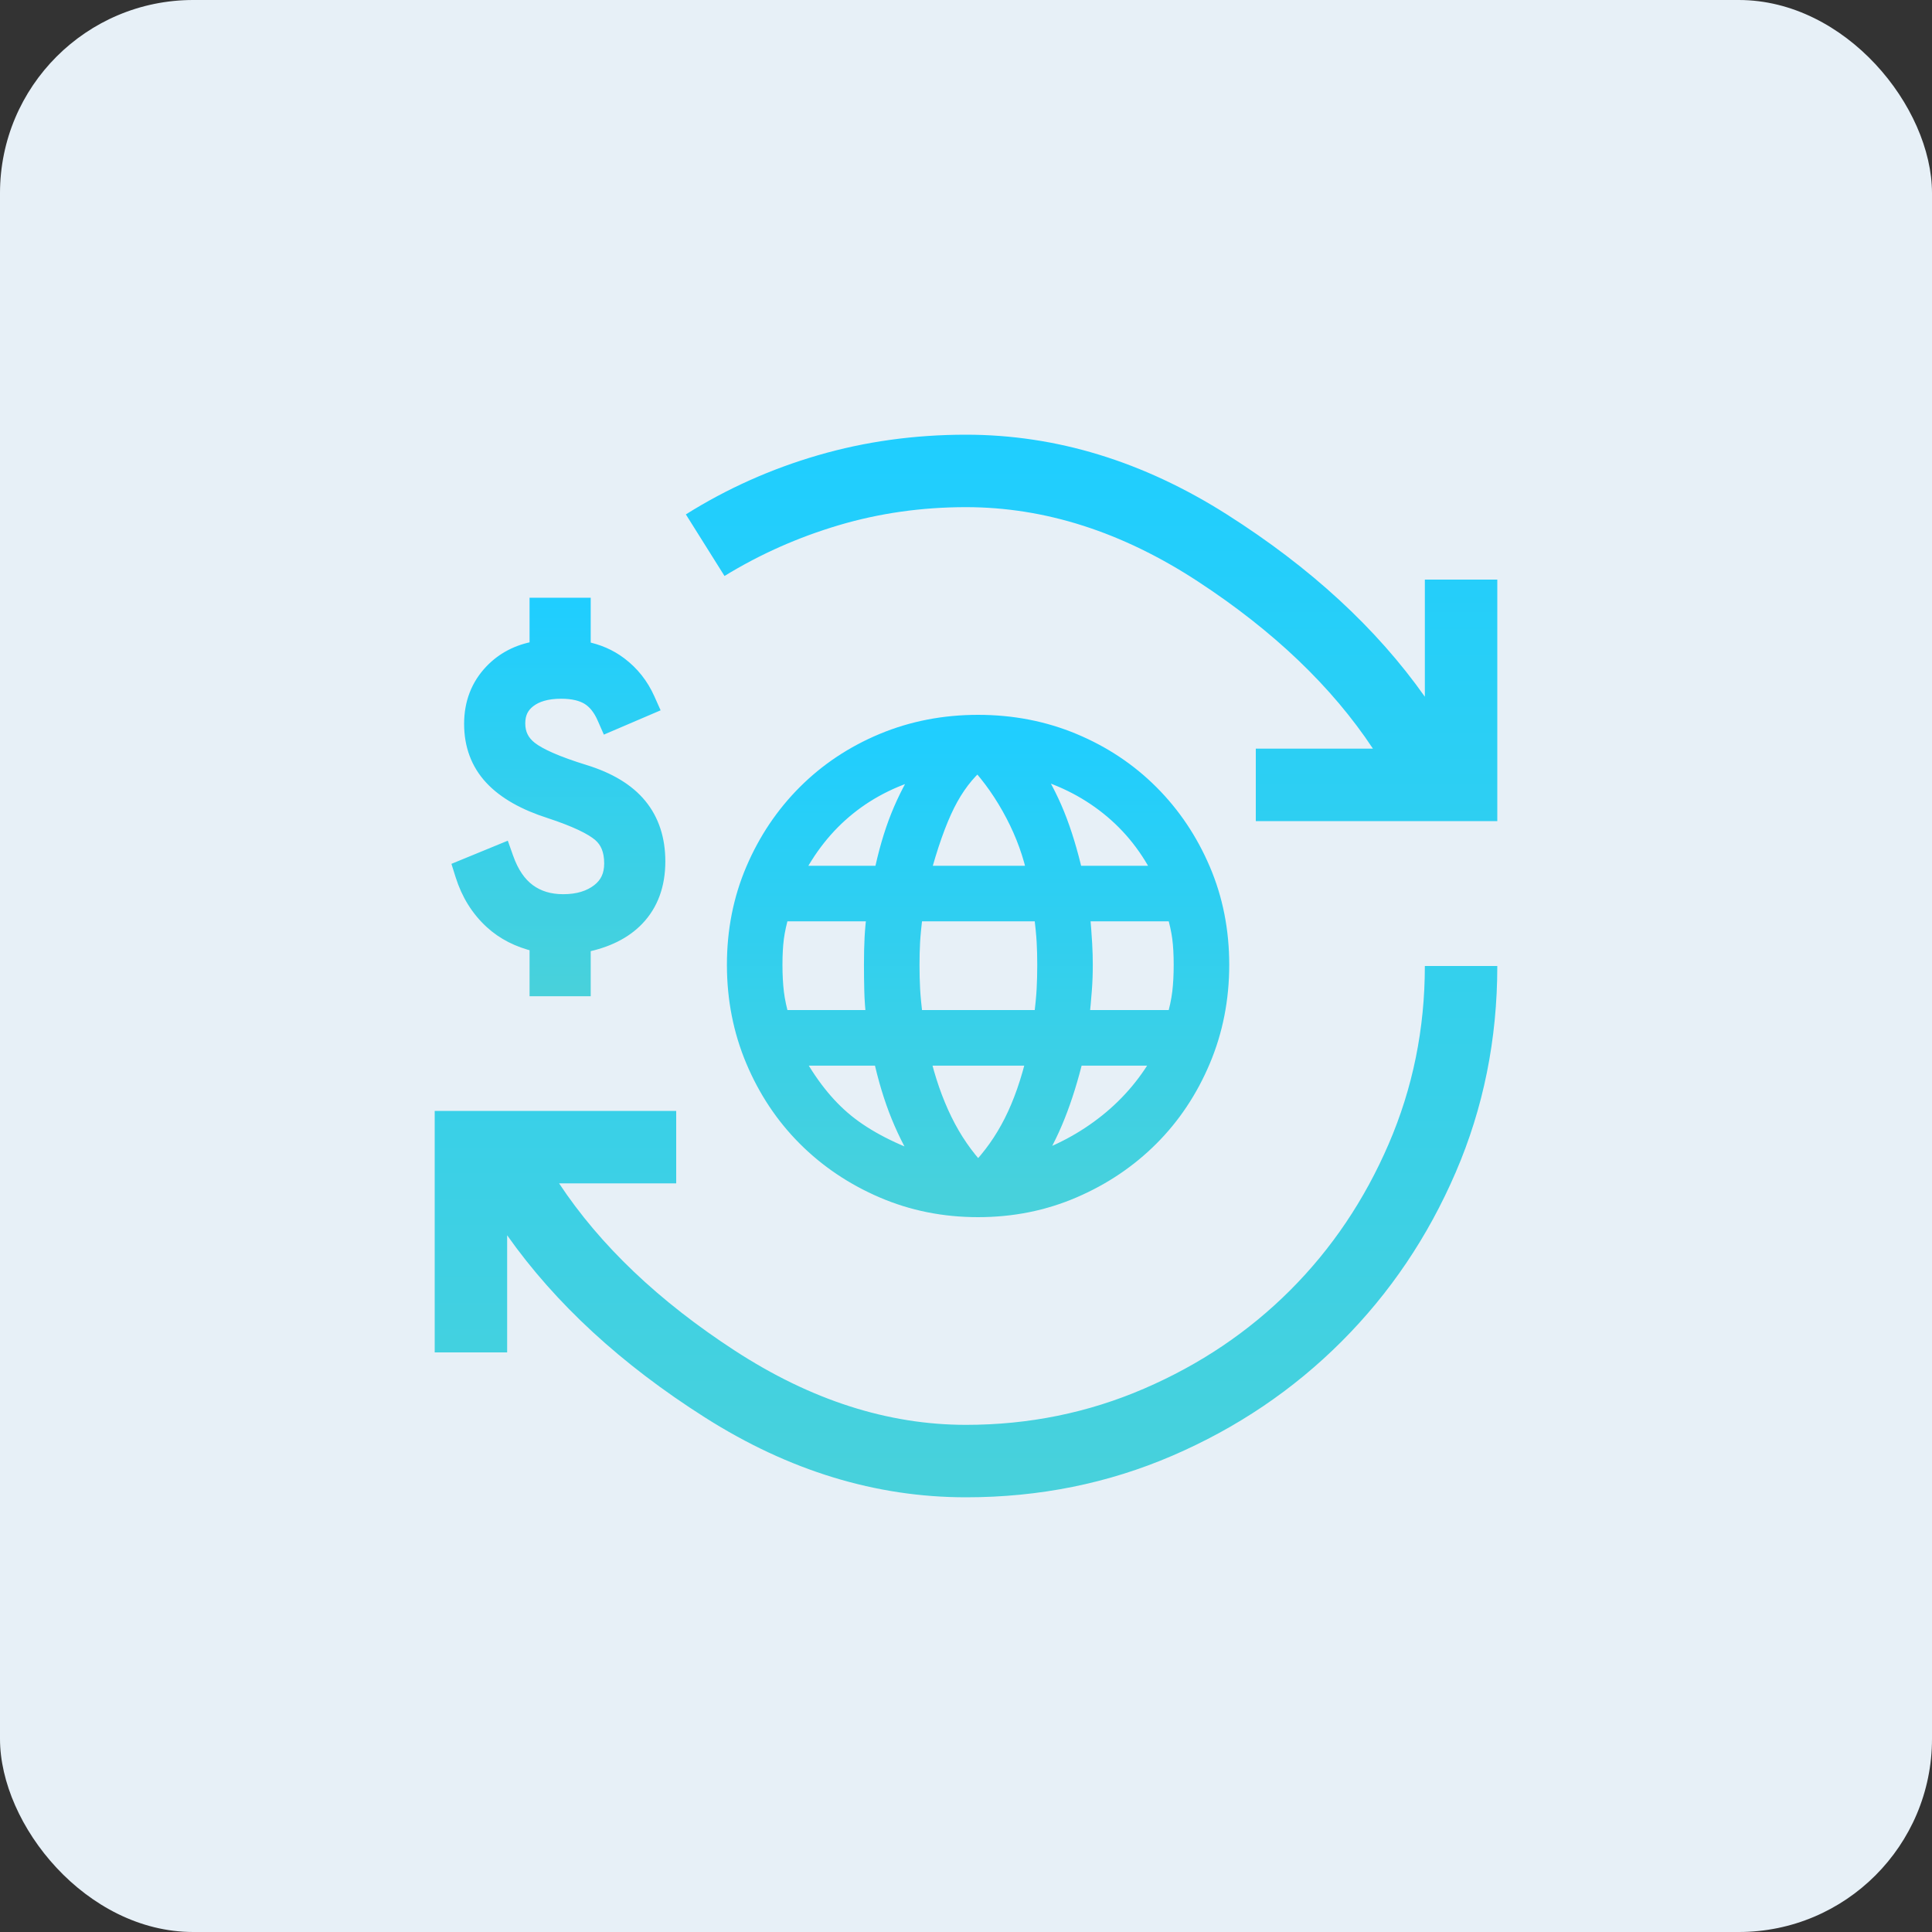
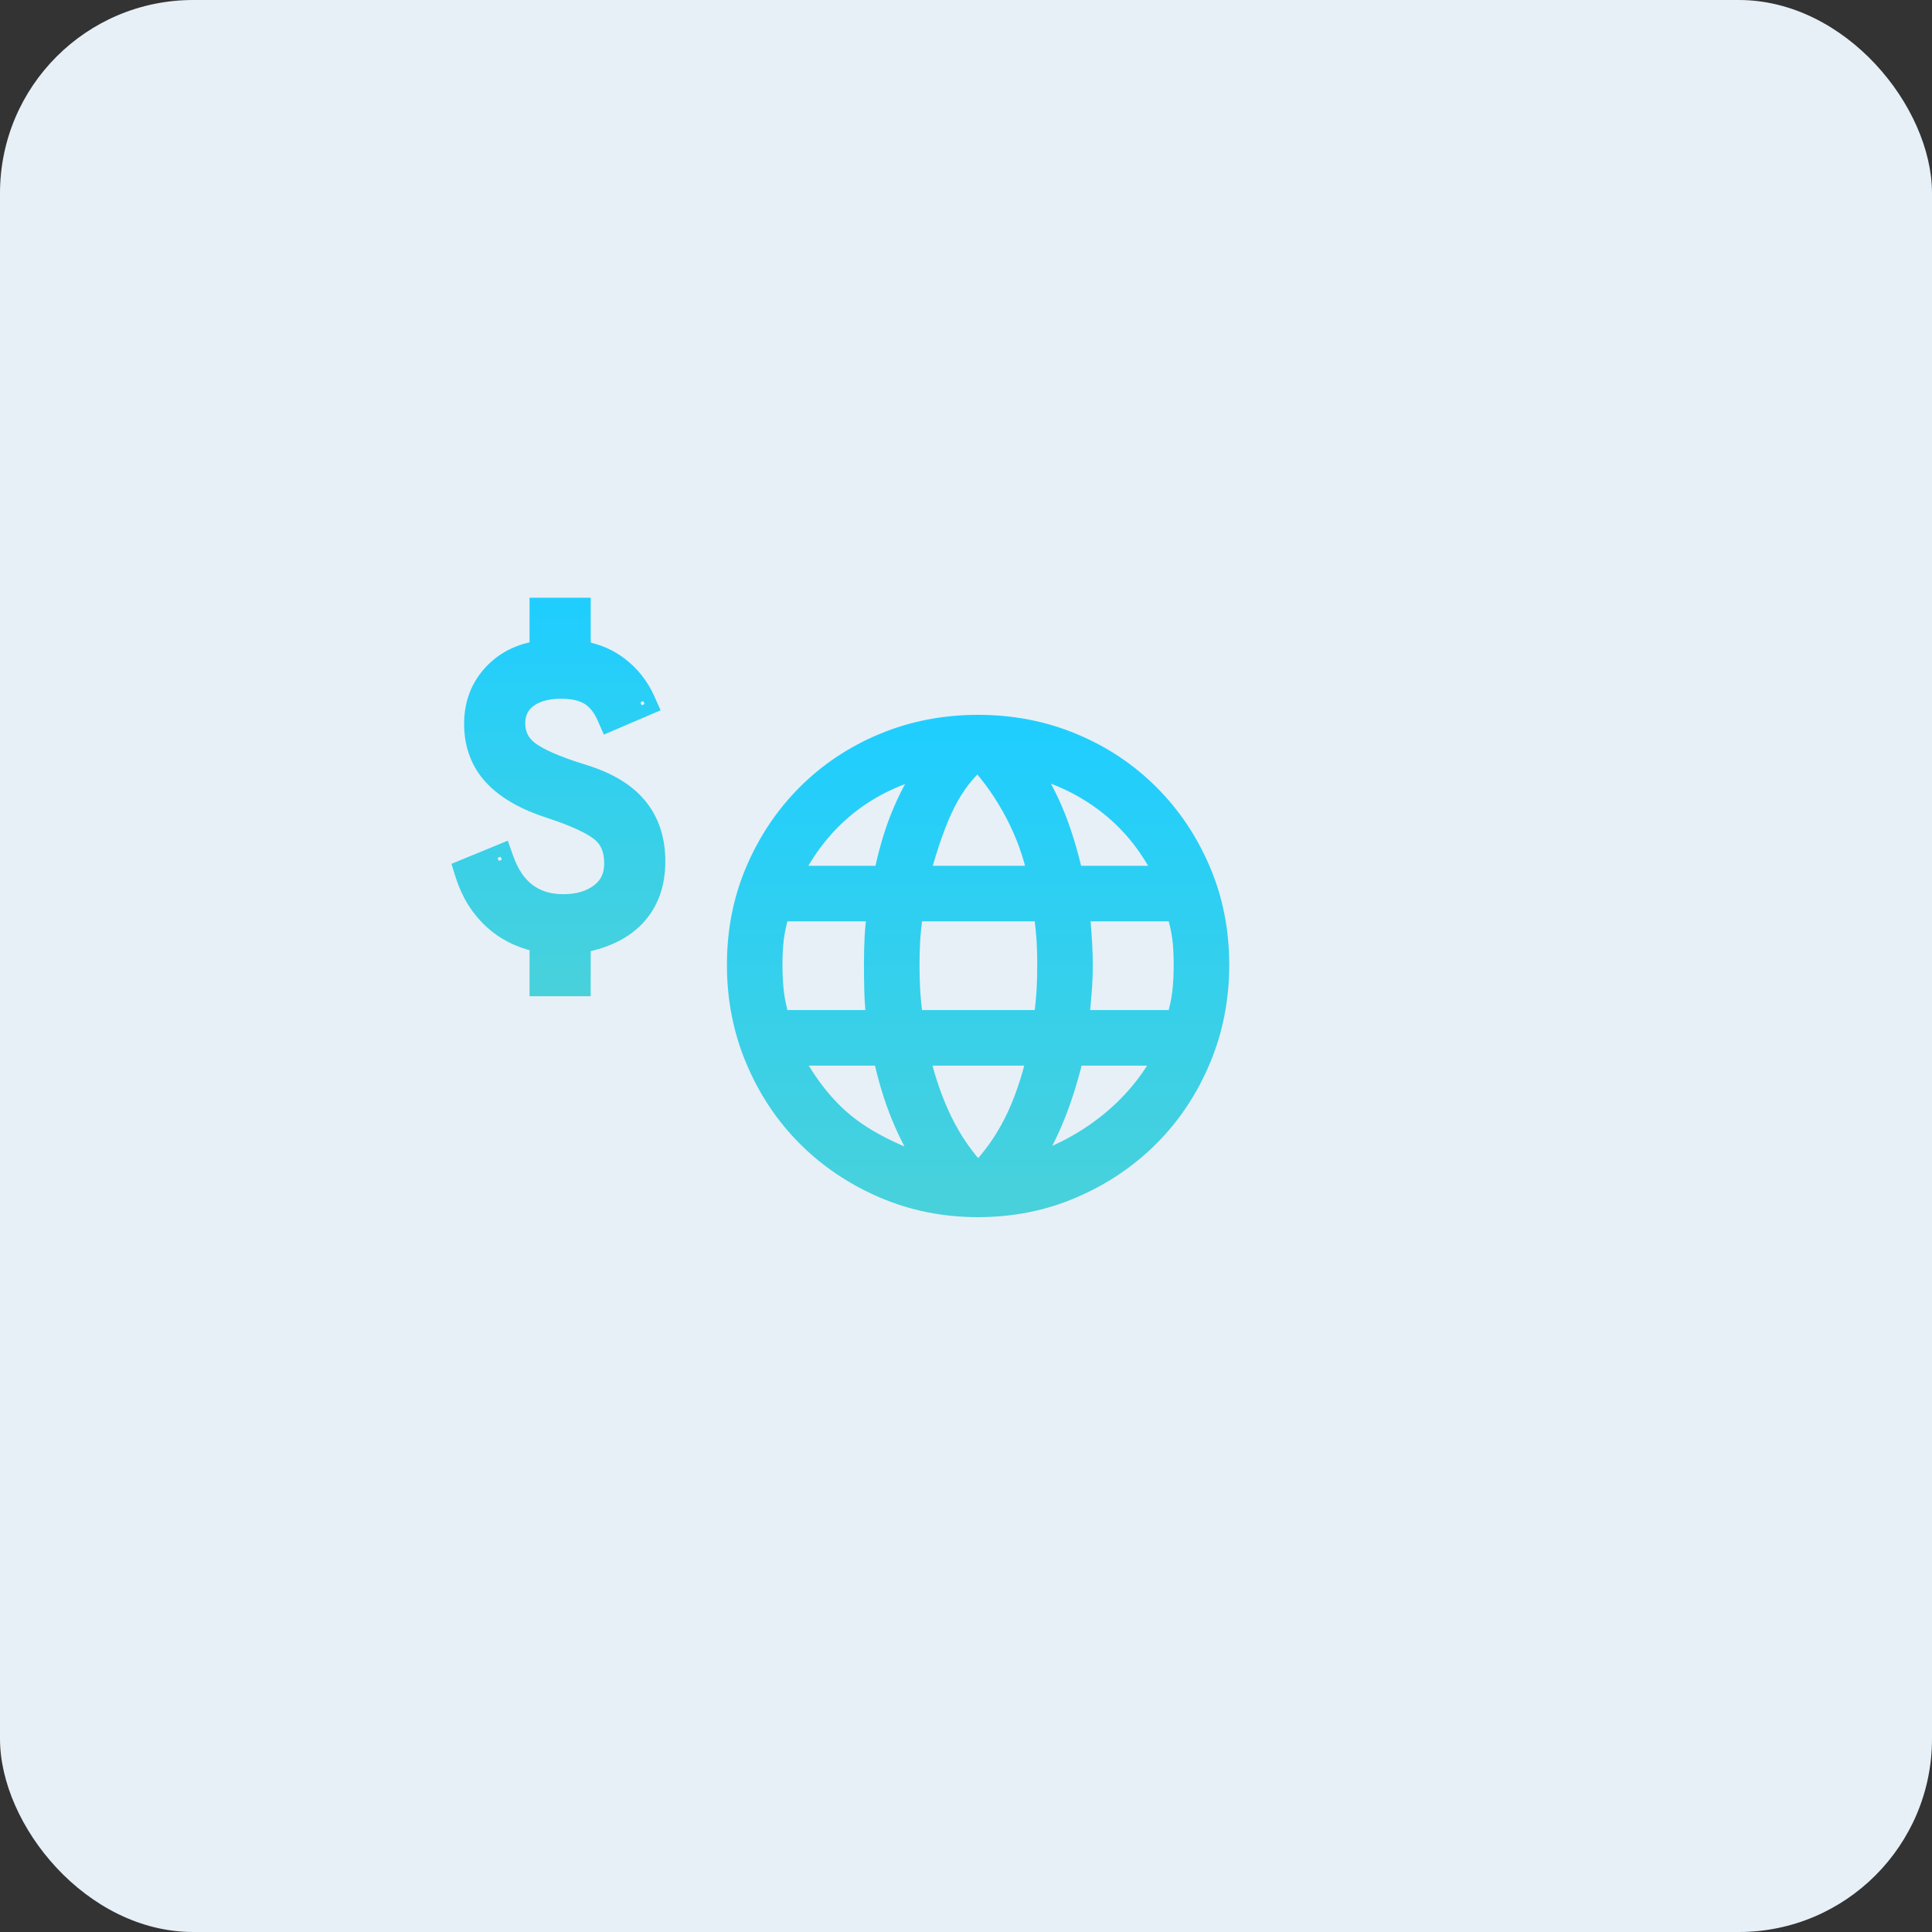
<svg xmlns="http://www.w3.org/2000/svg" width="80" height="80" viewBox="0 0 80 80" fill="none">
  <rect x="0" y="0" width="80" height="80" fill="#333333" stroke="none" />
  <rect width="80" height="80" rx="8" fill="#E7F0F7" />
-   <path d="M40 62C36.267 62 32.667 60.9 29.2 58.7C25.733 56.5 23 53.983 21 51.15V56H18V46H28V49H23.15C24.85 51.567 27.275 53.875 30.425 55.925C33.575 57.975 36.767 59 40 59C42.6 59 45.058 58.5 47.375 57.5C49.692 56.5 51.708 55.142 53.425 53.425C55.142 51.708 56.5 49.692 57.5 47.375C58.5 45.058 59 42.6 59 40H62C62 43.033 61.425 45.883 60.275 48.55C59.125 51.217 57.55 53.55 55.55 55.55C53.55 57.55 51.217 59.125 48.55 60.275C45.883 61.425 43.033 62 40 62ZM30 23.85L28.4 21.3C30.1 20.233 31.925 19.417 33.875 18.85C35.825 18.283 37.867 18 40 18C43.733 18 47.333 19.1 50.8 21.3C54.267 23.5 57 26.017 59 28.85V24H62V34H52V31H56.85C55.15 28.433 52.733 26.125 49.6 24.075C46.467 22.025 43.267 21 40 21C38.167 21 36.408 21.25 34.725 21.75C33.042 22.25 31.467 22.95 30 23.85Z" fill="url(#paint0_linear_1262_6117)" />
  <path d="M22.559 40.621V38.843C21.754 38.702 21.095 38.395 20.579 37.922C20.064 37.45 19.694 36.853 19.468 36.134L20.654 35.647C20.893 36.324 21.239 36.829 21.691 37.16C22.142 37.492 22.686 37.658 23.321 37.658C23.998 37.658 24.555 37.489 24.993 37.15C25.43 36.811 25.649 36.346 25.649 35.753C25.649 35.132 25.455 34.652 25.067 34.313C24.679 33.975 23.949 33.629 22.876 33.276C21.86 32.952 21.102 32.521 20.601 31.985C20.1 31.449 19.849 30.779 19.849 29.974C19.849 29.198 20.1 28.549 20.601 28.027C21.102 27.505 21.754 27.208 22.559 27.138V25.381H23.829V27.138C24.464 27.208 25.01 27.417 25.469 27.762C25.928 28.108 26.277 28.549 26.517 29.085L25.331 29.593C25.134 29.142 24.869 28.814 24.538 28.609C24.206 28.404 23.772 28.302 23.236 28.302C22.587 28.302 22.072 28.45 21.691 28.747C21.31 29.043 21.119 29.445 21.119 29.953C21.119 30.489 21.331 30.923 21.754 31.255C22.178 31.587 22.961 31.929 24.104 32.282C25.063 32.578 25.772 33.005 26.231 33.562C26.69 34.12 26.919 34.822 26.919 35.668C26.919 36.557 26.658 37.273 26.136 37.817C25.614 38.36 24.845 38.709 23.829 38.864V40.621H22.559Z" fill="url(#paint1_linear_1262_6117)" />
-   <path fill-rule="evenodd" clip-rule="evenodd" d="M22.178 41.002V39.154C21.45 38.981 20.827 38.667 20.322 38.203C19.754 37.682 19.349 37.026 19.105 36.248L19 35.914L20.879 35.142L21.013 35.52C21.234 36.145 21.542 36.578 21.916 36.853C22.294 37.131 22.755 37.277 23.321 37.277C23.933 37.277 24.403 37.125 24.76 36.849C25.096 36.588 25.268 36.237 25.268 35.753C25.268 35.217 25.105 34.852 24.816 34.6C24.491 34.316 23.826 33.99 22.759 33.639C21.708 33.303 20.883 32.846 20.322 32.245C19.749 31.631 19.468 30.865 19.468 29.974C19.468 29.108 19.751 28.362 20.326 27.763C20.821 27.247 21.445 26.929 22.178 26.803V25H24.21V26.81C24.767 26.917 25.265 27.131 25.698 27.458C26.21 27.843 26.599 28.336 26.865 28.93L27.023 29.283L25.134 30.092L24.982 29.746C24.808 29.346 24.588 29.087 24.338 28.933C24.085 28.777 23.727 28.683 23.236 28.683C22.642 28.683 22.219 28.818 21.925 29.047C21.642 29.267 21.5 29.555 21.5 29.953C21.5 30.372 21.658 30.695 21.989 30.955C22.353 31.24 23.076 31.566 24.216 31.917C25.22 32.227 26.004 32.687 26.525 33.32C27.049 33.957 27.3 34.749 27.3 35.668C27.3 36.637 27.013 37.454 26.41 38.081C25.874 38.639 25.129 38.998 24.21 39.184V41.002H22.178ZM23.829 38.864C24.845 38.709 25.614 38.36 26.136 37.817C26.658 37.273 26.919 36.557 26.919 35.668C26.919 34.822 26.69 34.12 26.231 33.562C25.772 33.005 25.063 32.578 24.104 32.282C22.961 31.929 22.178 31.587 21.754 31.255C21.331 30.923 21.119 30.489 21.119 29.953C21.119 29.445 21.31 29.043 21.691 28.747C22.072 28.45 22.587 28.302 23.236 28.302C23.772 28.302 24.206 28.404 24.538 28.609C24.869 28.814 25.134 29.142 25.331 29.593L26.517 29.085C26.464 28.967 26.406 28.854 26.343 28.745C26.118 28.36 25.827 28.032 25.469 27.762C25.01 27.417 24.464 27.208 23.829 27.138V25.381H22.559V27.138C21.754 27.208 21.102 27.505 20.601 28.027C20.1 28.549 19.849 29.198 19.849 29.974C19.849 30.779 20.1 31.449 20.601 31.985C21.102 32.521 21.86 32.952 22.876 33.276C23.949 33.629 24.679 33.975 25.067 34.313C25.455 34.652 25.649 35.132 25.649 35.753C25.649 36.346 25.43 36.811 24.993 37.15C24.555 37.489 23.998 37.658 23.321 37.658C22.686 37.658 22.142 37.492 21.691 37.16C21.322 36.889 21.023 36.503 20.796 36.001C20.745 35.889 20.697 35.771 20.654 35.647L19.468 36.134C19.694 36.853 20.064 37.45 20.579 37.922C21.095 38.395 21.754 38.702 22.559 38.843V40.621H23.829V38.864Z" fill="url(#paint2_linear_1262_6117)" />
  <path d="M20.654 35.647L19.468 36.134C19.694 36.853 20.064 37.45 20.579 37.922C21.095 38.395 21.754 38.702 22.559 38.843V40.621H23.829V38.864C24.845 38.709 25.614 38.36 26.136 37.817C26.658 37.273 26.919 36.557 26.919 35.668C26.919 34.822 26.69 34.12 26.231 33.562C25.772 33.005 25.063 32.578 24.104 32.282C22.961 31.929 22.178 31.587 21.754 31.255C21.331 30.923 21.119 30.489 21.119 29.953C21.119 29.445 21.31 29.043 21.691 28.747C22.072 28.45 22.587 28.302 23.236 28.302C23.772 28.302 24.206 28.404 24.538 28.609C24.869 28.814 25.134 29.142 25.331 29.593L26.517 29.085M20.654 35.647C20.893 36.324 21.239 36.829 21.691 37.16M20.654 35.647C20.697 35.771 20.745 35.889 20.796 36.001C21.023 36.503 21.322 36.889 21.691 37.16M21.691 37.16C22.142 37.492 22.686 37.658 23.321 37.658C23.998 37.658 24.555 37.489 24.993 37.15C25.43 36.811 25.649 36.346 25.649 35.753C25.649 35.132 25.455 34.652 25.067 34.313C24.679 33.975 23.949 33.629 22.876 33.276C21.86 32.952 21.102 32.521 20.601 31.985C20.1 31.449 19.849 30.779 19.849 29.974C19.849 29.198 20.1 28.549 20.601 28.027C21.102 27.505 21.754 27.208 22.559 27.138V25.381H23.829V27.138C24.464 27.208 25.01 27.417 25.469 27.762M25.469 27.762C25.928 28.108 26.277 28.549 26.517 29.085M25.469 27.762C25.827 28.032 26.118 28.36 26.343 28.745C26.406 28.854 26.464 28.967 26.517 29.085M22.178 41.002V39.154C21.45 38.981 20.827 38.667 20.322 38.203C19.754 37.682 19.349 37.026 19.105 36.248L19 35.914L20.879 35.142L21.013 35.52C21.234 36.145 21.542 36.578 21.916 36.853C22.294 37.131 22.755 37.277 23.321 37.277C23.933 37.277 24.403 37.125 24.76 36.849C25.096 36.588 25.268 36.237 25.268 35.753C25.268 35.217 25.105 34.852 24.816 34.6C24.491 34.316 23.826 33.99 22.759 33.639C21.708 33.303 20.883 32.846 20.322 32.245C19.749 31.631 19.468 30.865 19.468 29.974C19.468 29.108 19.751 28.362 20.326 27.763C20.821 27.247 21.445 26.929 22.178 26.803V25H24.21V26.81C24.767 26.917 25.265 27.131 25.698 27.458C26.21 27.843 26.599 28.336 26.865 28.93L27.023 29.283L25.134 30.092L24.982 29.746C24.808 29.346 24.588 29.087 24.338 28.933C24.085 28.777 23.727 28.683 23.236 28.683C22.642 28.683 22.219 28.818 21.925 29.047C21.642 29.267 21.5 29.555 21.5 29.953C21.5 30.372 21.658 30.695 21.989 30.955C22.353 31.24 23.076 31.566 24.216 31.917C25.22 32.227 26.004 32.687 26.525 33.32C27.049 33.957 27.3 34.749 27.3 35.668C27.3 36.637 27.013 37.454 26.41 38.081C25.874 38.639 25.129 38.998 24.21 39.184V41.002H22.178Z" stroke="url(#paint3_linear_1262_6117)" stroke-width="0.5" />
  <path d="M40.5 50C39.1 50 37.792 49.737 36.575 49.212C35.358 48.688 34.3 47.975 33.4 47.075C32.5 46.175 31.792 45.112 31.275 43.888C30.758 42.663 30.5 41.35 30.5 39.95C30.5 38.55 30.758 37.246 31.275 36.038C31.792 34.829 32.5 33.775 33.4 32.875C34.3 31.975 35.358 31.271 36.575 30.762C37.792 30.254 39.1 30 40.5 30C41.9 30 43.208 30.254 44.425 30.762C45.642 31.271 46.7 31.975 47.6 32.875C48.5 33.775 49.208 34.829 49.725 36.038C50.242 37.246 50.5 38.55 50.5 39.95C50.5 41.35 50.242 42.663 49.725 43.888C49.208 45.112 48.5 46.175 47.6 47.075C46.7 47.975 45.642 48.688 44.425 49.212C43.208 49.737 41.9 50 40.5 50ZM40.5 48.55C41.083 47.95 41.571 47.263 41.962 46.487C42.354 45.712 42.675 44.792 42.925 43.725H38.1C38.333 44.725 38.646 45.625 39.038 46.425C39.429 47.225 39.917 47.933 40.5 48.55ZM38.375 48.25C37.958 47.617 37.6 46.933 37.3 46.2C37 45.467 36.75 44.642 36.55 43.725H32.8C33.433 44.908 34.167 45.837 35 46.513C35.833 47.188 36.958 47.767 38.375 48.25ZM42.65 48.225C43.85 47.842 44.929 47.267 45.888 46.5C46.846 45.733 47.617 44.808 48.2 43.725H44.475C44.258 44.625 44.004 45.442 43.712 46.175C43.421 46.908 43.067 47.592 42.65 48.225ZM32.3 42.225H36.275C36.225 41.775 36.196 41.371 36.188 41.013C36.179 40.654 36.175 40.3 36.175 39.95C36.175 39.533 36.183 39.163 36.2 38.837C36.217 38.513 36.25 38.15 36.3 37.75H32.3C32.183 38.15 32.104 38.508 32.062 38.825C32.021 39.142 32 39.517 32 39.95C32 40.383 32.021 40.771 32.062 41.112C32.104 41.454 32.183 41.825 32.3 42.225ZM37.825 42.225H43.2C43.267 41.708 43.308 41.288 43.325 40.962C43.342 40.638 43.35 40.3 43.35 39.95C43.35 39.617 43.342 39.296 43.325 38.987C43.308 38.679 43.267 38.267 43.2 37.75H37.825C37.758 38.267 37.717 38.679 37.7 38.987C37.683 39.296 37.675 39.617 37.675 39.95C37.675 40.3 37.683 40.638 37.7 40.962C37.717 41.288 37.758 41.708 37.825 42.225ZM44.7 42.225H48.7C48.817 41.825 48.896 41.454 48.938 41.112C48.979 40.771 49 40.383 49 39.95C49 39.517 48.979 39.142 48.938 38.825C48.896 38.508 48.817 38.15 48.7 37.75H44.725C44.775 38.333 44.808 38.779 44.825 39.087C44.842 39.396 44.85 39.683 44.85 39.95C44.85 40.317 44.837 40.663 44.812 40.987C44.788 41.312 44.75 41.725 44.7 42.225ZM44.45 36.25H48.2C47.65 35.1 46.896 34.142 45.938 33.375C44.979 32.608 43.875 32.067 42.625 31.75C43.042 32.367 43.396 33.033 43.688 33.75C43.979 34.467 44.233 35.3 44.45 36.25ZM38.1 36.25H42.95C42.767 35.367 42.458 34.513 42.025 33.688C41.592 32.862 41.083 32.133 40.5 31.5C39.967 31.95 39.517 32.542 39.15 33.275C38.783 34.008 38.433 35 38.1 36.25ZM32.8 36.25H36.575C36.758 35.35 36.992 34.546 37.275 33.837C37.558 33.129 37.917 32.442 38.35 31.775C37.1 32.092 36.008 32.625 35.075 33.375C34.142 34.125 33.383 35.083 32.8 36.25Z" fill="url(#paint4_linear_1262_6117)" stroke="url(#paint5_linear_1262_6117)" stroke-width="0.8" />
  <defs>
    <linearGradient id="paint0_linear_1262_6117" x1="40" y1="62" x2="40" y2="18" gradientUnits="userSpaceOnUse">
      <stop stop-color="#48D1DB" />
      <stop offset="1" stop-color="#1FCEFF" />
    </linearGradient>
    <linearGradient id="paint1_linear_1262_6117" x1="23.15" y1="41.002" x2="23.15" y2="25" gradientUnits="userSpaceOnUse">
      <stop stop-color="#48D1DB" />
      <stop offset="1" stop-color="#1FCEFF" />
    </linearGradient>
    <linearGradient id="paint2_linear_1262_6117" x1="23.15" y1="41.002" x2="23.15" y2="25" gradientUnits="userSpaceOnUse">
      <stop stop-color="#48D1DB" />
      <stop offset="1" stop-color="#1FCEFF" />
    </linearGradient>
    <linearGradient id="paint3_linear_1262_6117" x1="23.15" y1="41.002" x2="23.15" y2="25" gradientUnits="userSpaceOnUse">
      <stop stop-color="#48D1DB" />
      <stop offset="1" stop-color="#1FCEFF" />
    </linearGradient>
    <linearGradient id="paint4_linear_1262_6117" x1="40.5" y1="50" x2="40.5" y2="30" gradientUnits="userSpaceOnUse">
      <stop stop-color="#48D1DB" />
      <stop offset="1" stop-color="#1FCEFF" />
    </linearGradient>
    <linearGradient id="paint5_linear_1262_6117" x1="40.5" y1="50" x2="40.5" y2="30" gradientUnits="userSpaceOnUse">
      <stop stop-color="#48D1DB" />
      <stop offset="1" stop-color="#1FCEFF" />
    </linearGradient>
  </defs>
</svg>